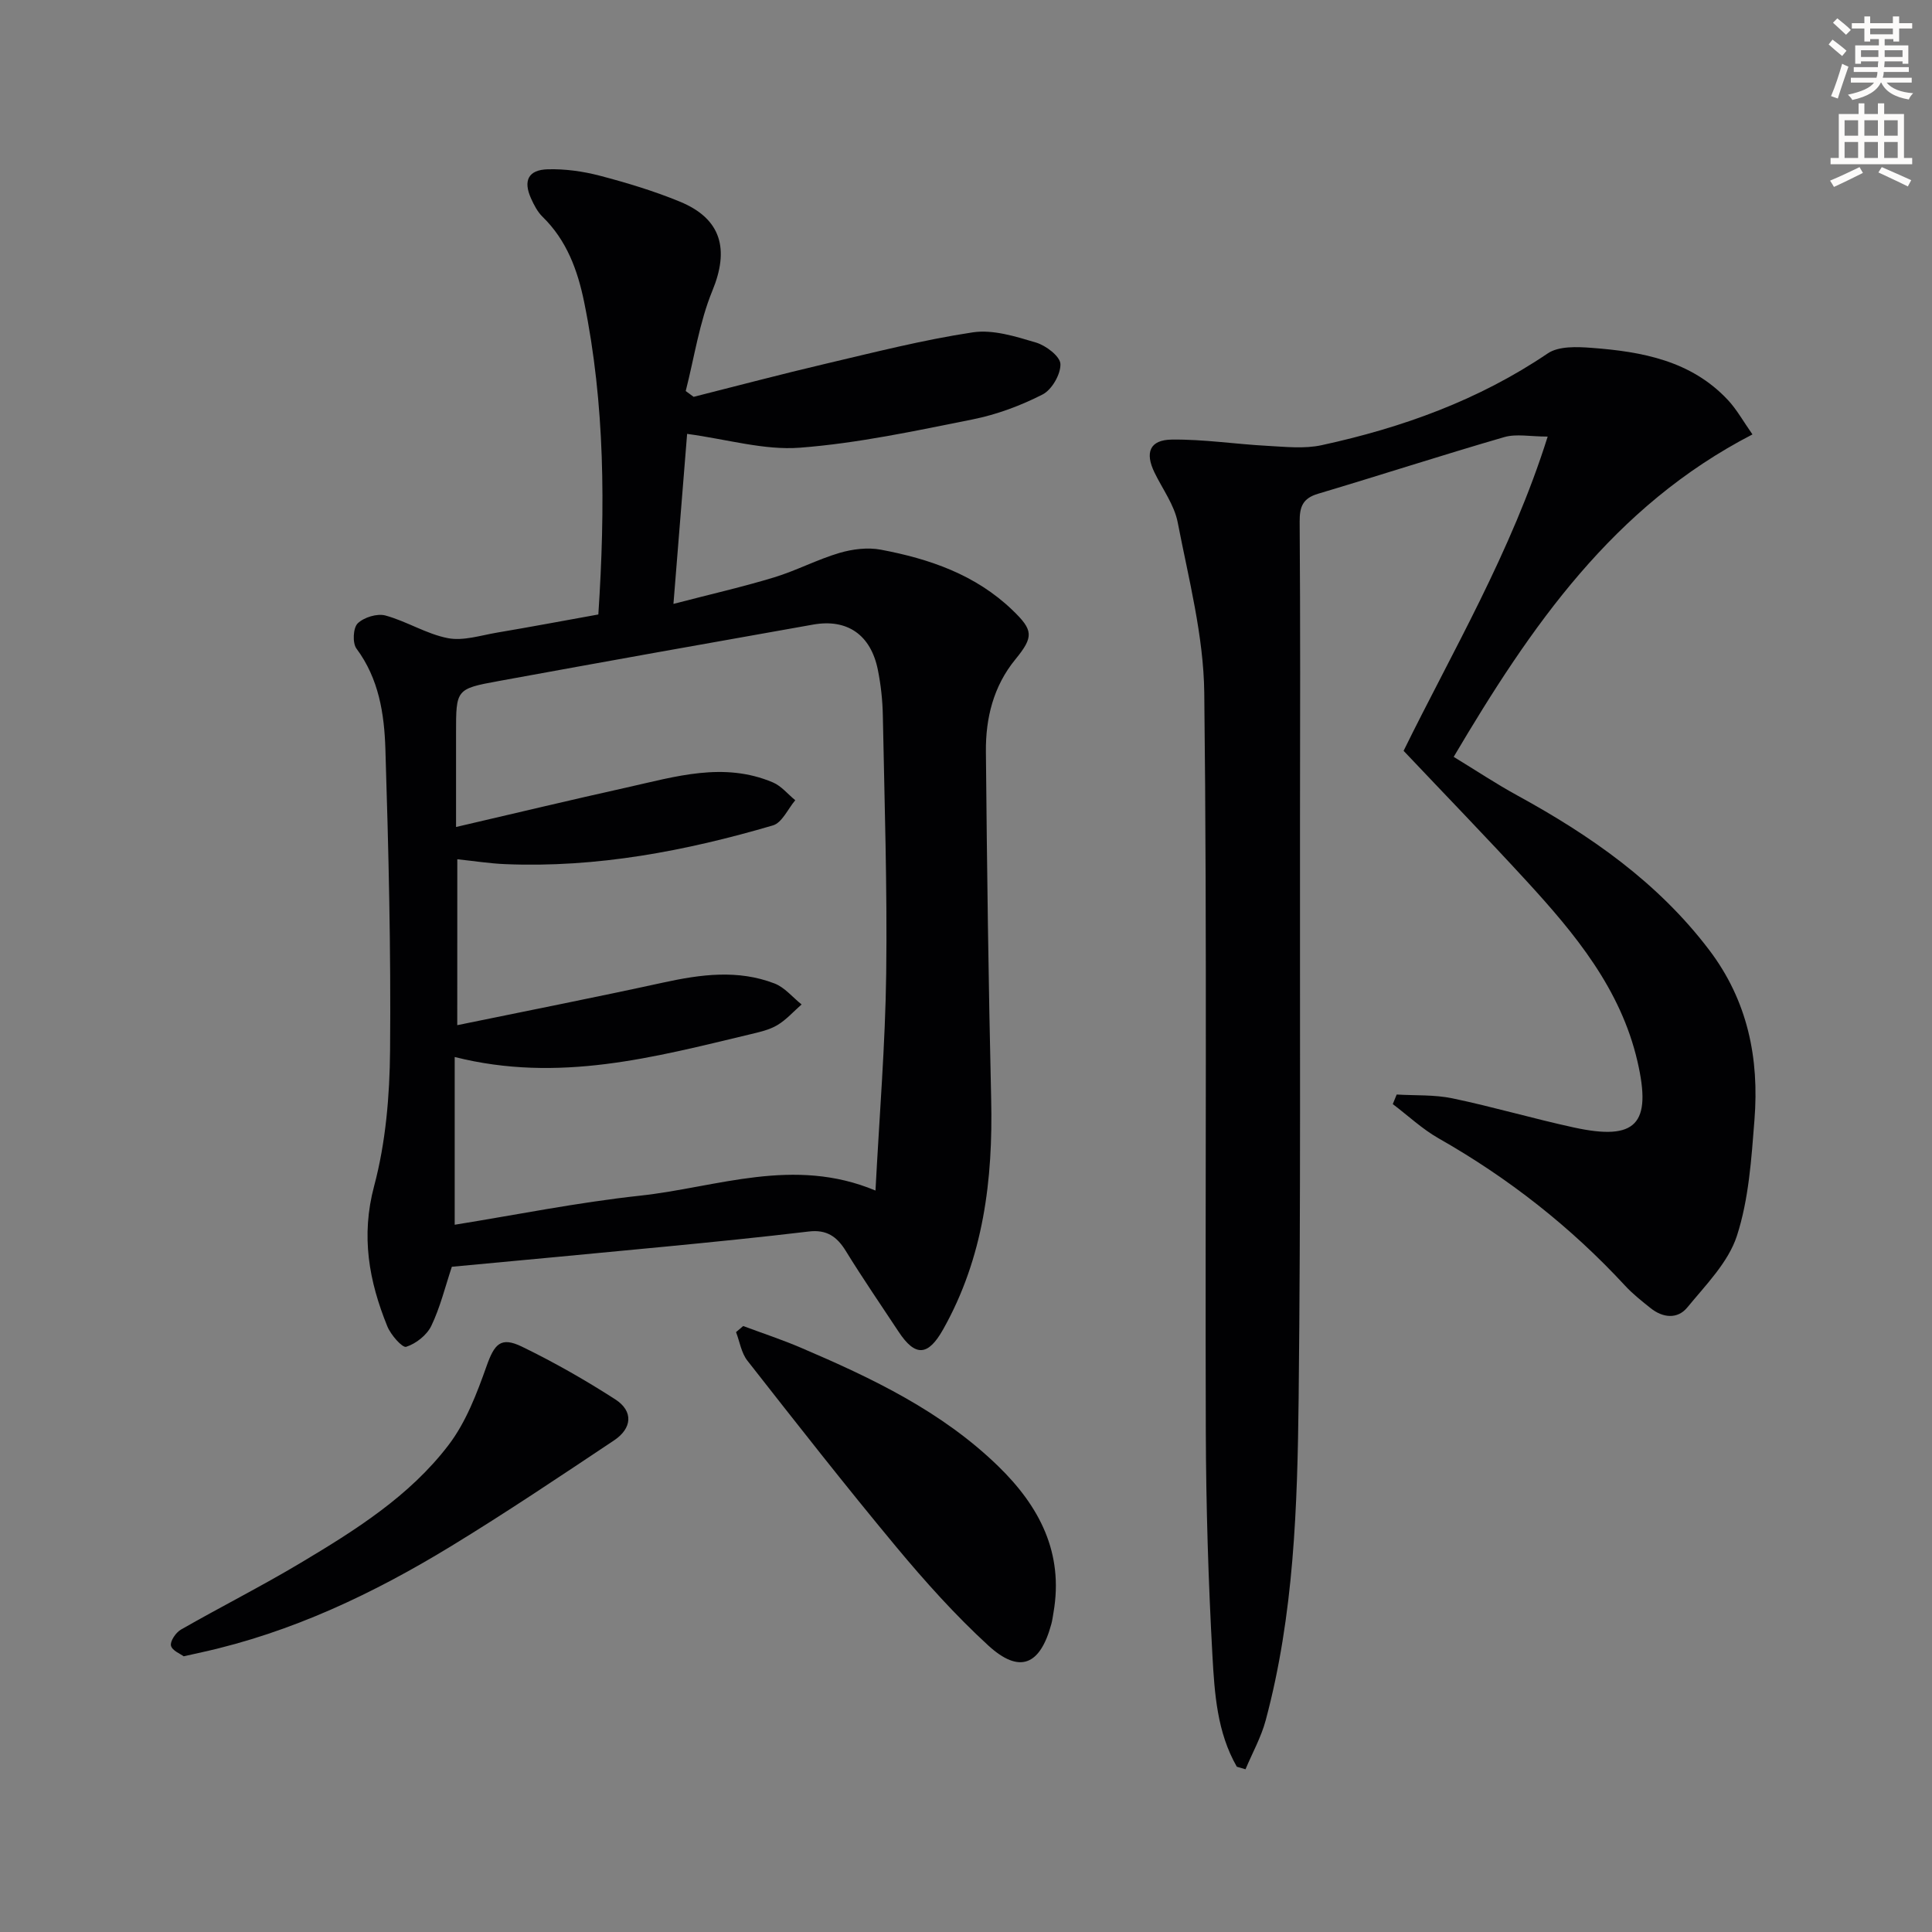
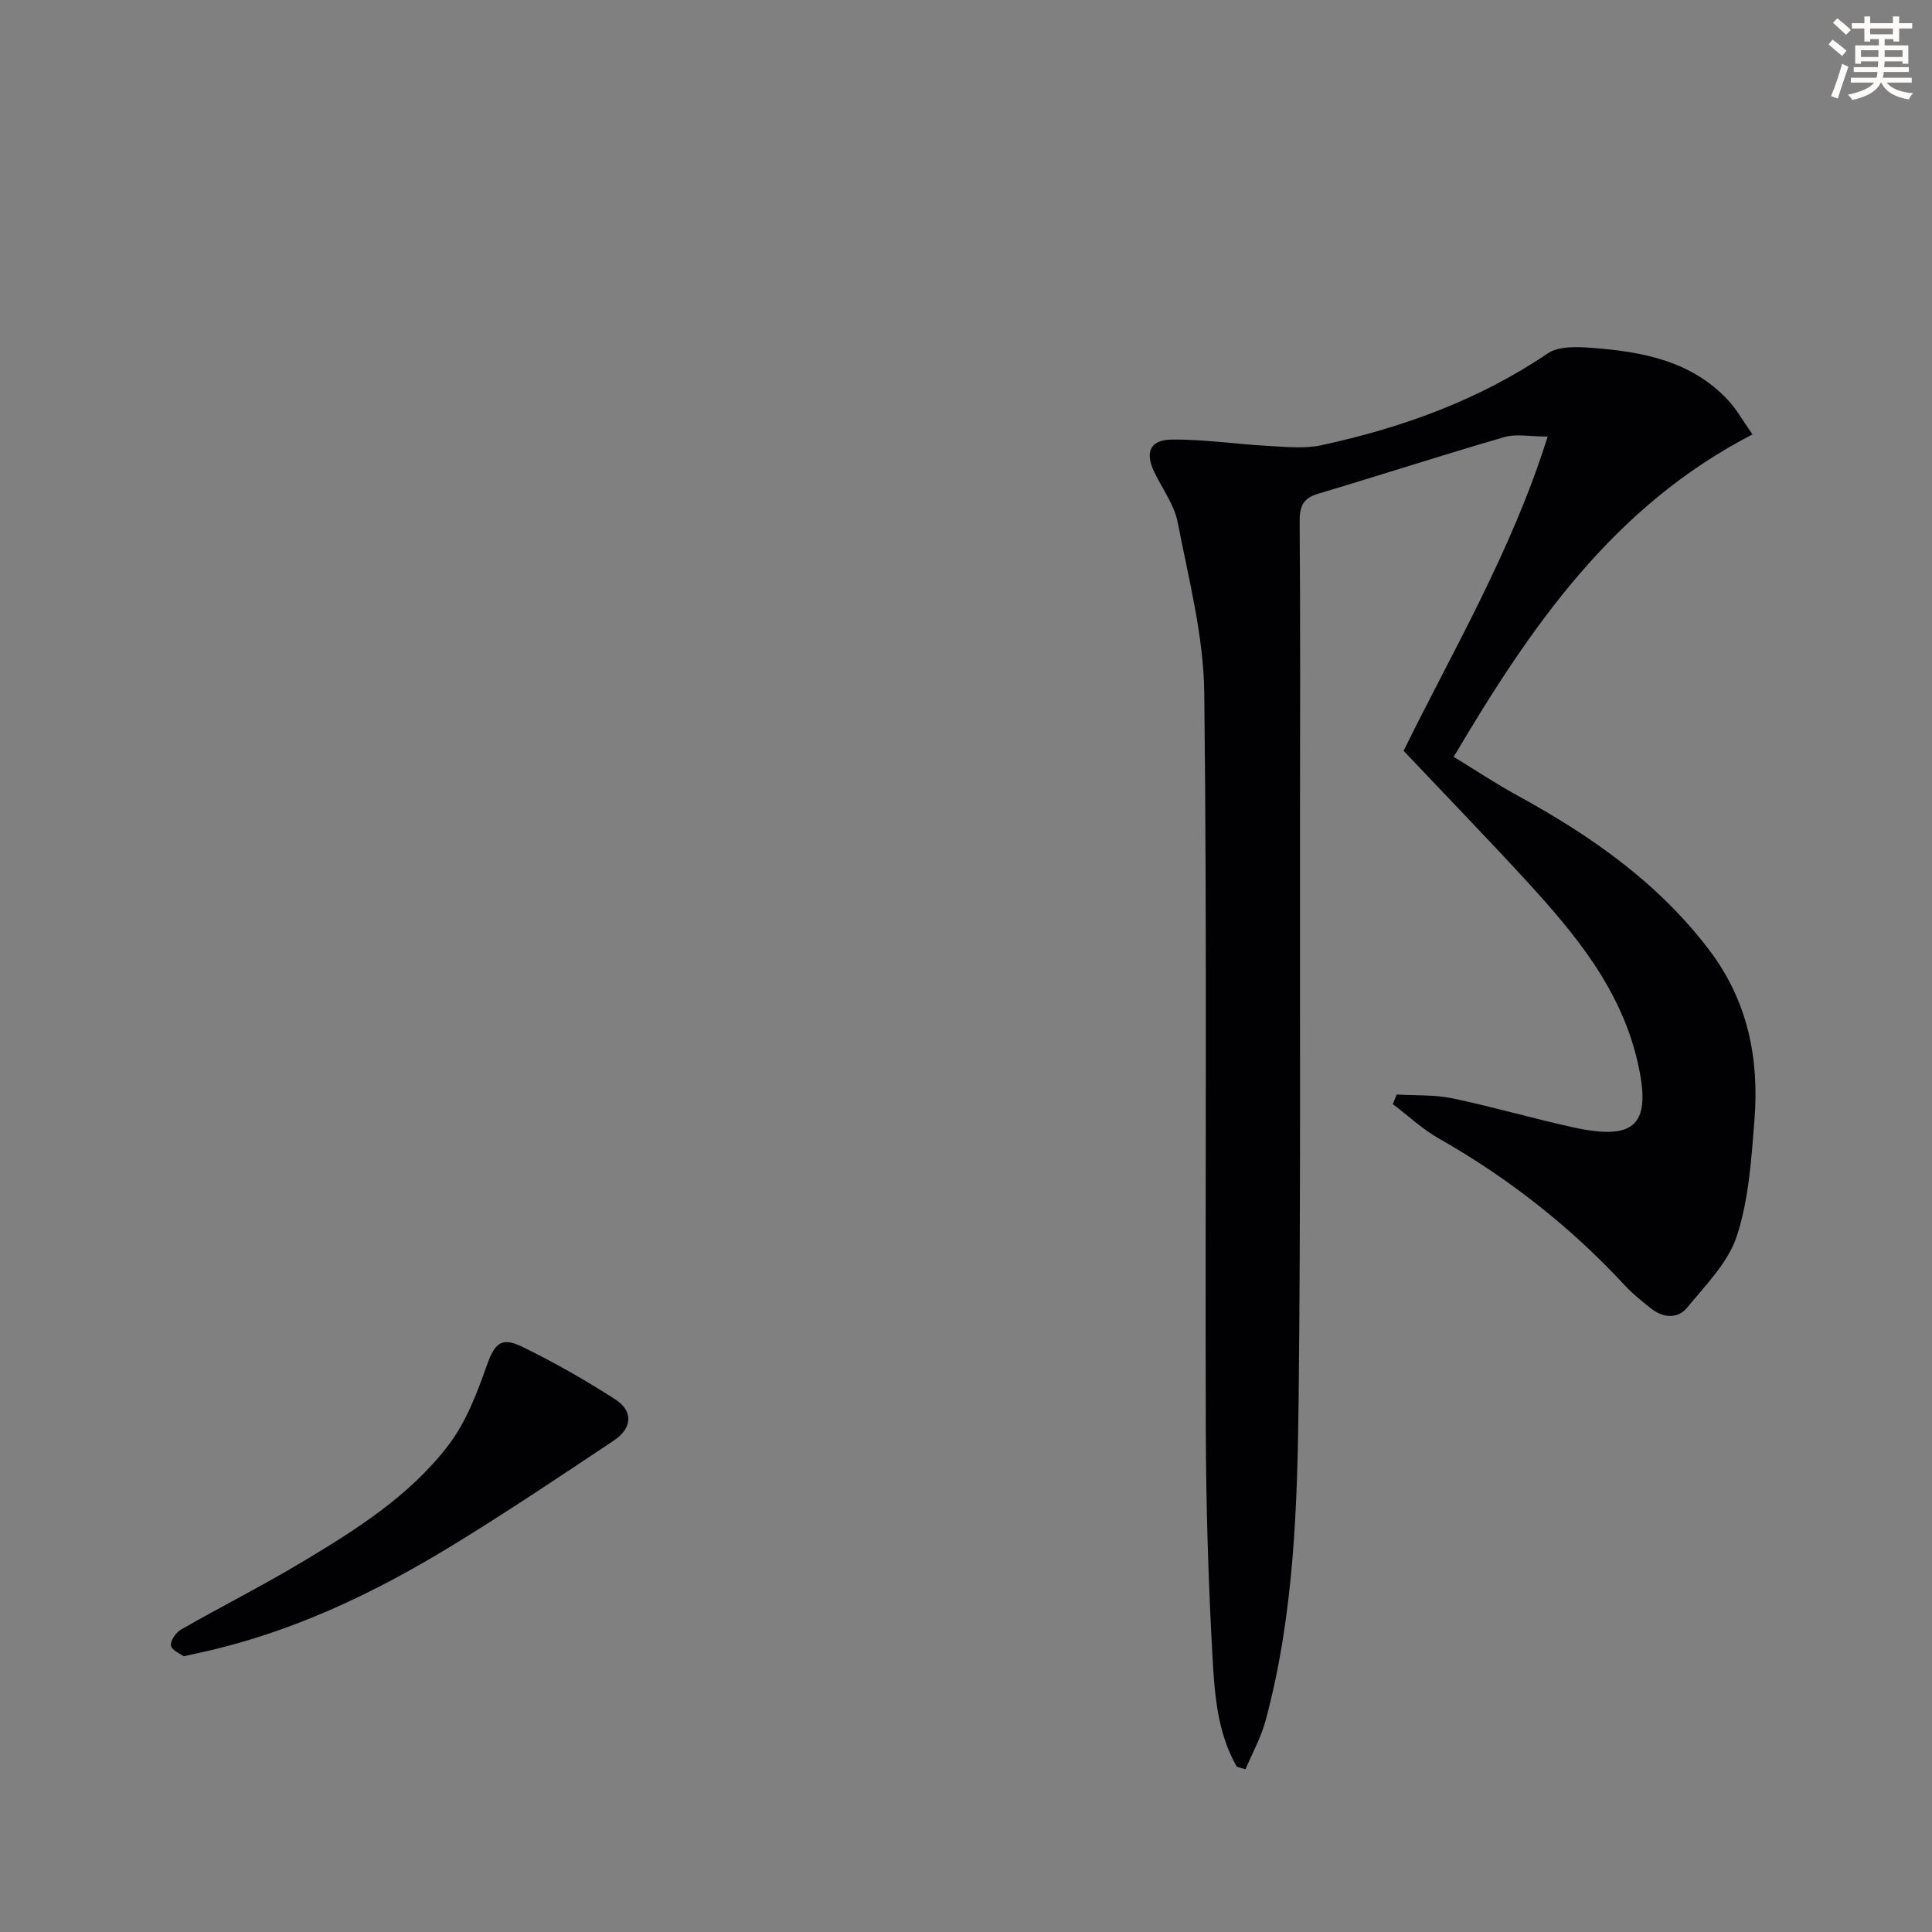
<svg xmlns="http://www.w3.org/2000/svg" enable-background="new 0 0 400 400" viewBox="0 0 400 400">
  <rect x="0" y="0" width="400" height="400" fill="#808080" stroke="none" />
  <path d="m378.6 9.2.8-1c.9.7 1.9 1.4 2.9 2.3l-.9 1.1c-1.1-.9-2-1.7-2.8-2.4zm.5 10.7c.9-2.1 1.6-4.3 2.3-6.7.4.2.8.4 1.3.6-.7 2.1-1.5 4.3-2.2 6.6zm.4-15.2.9-.9c1 .8 2 1.6 2.8 2.4l-1 1c-1-.9-1.9-1.8-2.7-2.5zm12.5-1.3h1.2v1.4h2.7v1.1h-2.7v2.7h-1.2v-.5h-1.8v1.3h4.9v3.8h-1.2v-.5h-3.7c0 .4-.1.9-.1 1.2h5.1v1h-5.2c0 .5-.1.9-.2 1.2h6v1h-5.2c1.1 1.3 2.9 2 5.5 2.2-.4.4-.7.8-.9 1.3-2.9-.5-4.8-1.6-5.7-3.5h-.1c-.8 1.7-2.7 2.9-5.9 3.6-.2-.4-.6-.8-.9-1.1 2.8-.6 4.6-1.4 5.4-2.5h-4.8v-1h5.3c.1-.3.2-.7.2-1.2h-4.9v-1h5c0-.4 0-.8.1-1.2h-3.6v.5h-1.2v-3.8h4.9v-1.3h-1.8v.5h-1.2v-2.7h-2.6v-1.1h2.6v-1.4h1.2v1.4h4.7v-1.4zm-6.7 8.4h3.6c0-.4 0-.9 0-1.4h-3.6zm1.9-4.7h4.7v-1.2h-4.7zm6.7 3.3h-3.7v1.4h3.7z" fill="#fcfbfa" />
-   <path d="m384.7 21.4h1.3v2.2h2.8v-2.2h1.3v2.2h4.1v9.1h1.7v1.3h-16.9v-1.3h1.7v-9.1h4.1v-2.2zm.3 13.2.7 1.2c-1.8.9-3.8 1.9-6 2.9-.2-.4-.5-.8-.8-1.3 2.4-1 4.4-2 6.1-2.8zm-3.1-6.5h2.8v-3.2h-2.8zm0 4.6h2.8v-3.3h-2.8zm4.1-4.6h2.8v-3.2h-2.8zm0 4.6h2.8v-3.3h-2.8zm3.6 1.9c2.1.9 4.1 1.8 6.1 2.7l-.7 1.3c-2.2-1.1-4.2-2-6.1-2.9zm3.3-9.7h-2.8v3.2h2.8zm-2.8 7.8h2.8v-3.3h-2.8z" fill="#fcfbfa" />
  <g fill="#010103">
-     <path d="m93.55 262.27c-1.39 4.17-2.41 8.4-4.25 12.23-.92 1.92-3.17 3.69-5.2 4.34-.8.26-3.2-2.48-3.91-4.24-3.8-9.36-5.5-18.67-2.73-29.05 2.41-9.03 3.22-18.7 3.3-28.1.19-20.8-.32-41.61-.97-62.41-.23-7.26-1.35-14.52-5.99-20.76-.85-1.15-.7-4.29.26-5.22 1.28-1.25 4.02-2.09 5.73-1.63 4.41 1.2 8.49 3.83 12.93 4.69 3.2.62 6.78-.57 10.16-1.14 6.99-1.18 13.95-2.49 21-3.76 1.46-22.16 1.38-43.52-2.94-64.69-1.35-6.6-3.61-12.77-8.6-17.64-1.04-1.01-1.77-2.42-2.38-3.77-1.68-3.71-.6-5.96 3.45-6.07 3.59-.1 7.3.42 10.78 1.33 5.6 1.47 11.2 3.16 16.55 5.36 8.67 3.56 10.27 9.9 6.75 18.45-2.7 6.57-3.74 13.82-5.52 20.77.55.4 1.09.8 1.64 1.2 9.08-2.29 18.14-4.69 27.25-6.83 10.14-2.38 20.26-4.97 30.54-6.52 4.19-.63 8.86.85 13.09 2.11 2.06.61 5.01 2.86 5.06 4.45.07 2.12-1.78 5.32-3.69 6.3-4.53 2.31-9.48 4.16-14.47 5.16-11.85 2.37-23.76 4.94-35.77 5.86-7.39.57-15-1.73-23.36-2.86-.88 10.88-1.8 22.31-2.83 35.2 7.87-2.05 14.44-3.54 20.87-5.5 4.58-1.4 8.9-3.69 13.49-5.05 2.72-.8 5.86-1.19 8.6-.67 10.05 1.9 19.57 5.15 27.21 12.49 4.34 4.17 4.47 5.51.62 10.22-4.54 5.54-6.17 12.17-6.1 19.11.22 23.97.53 47.94 1.09 71.91.39 16.72-1.58 32.82-9.94 47.69-3.11 5.53-5.76 5.76-9.25.45-3.66-5.55-7.43-11.03-10.91-16.69-1.85-3.01-4-4.46-7.66-4.02-9.88 1.18-19.79 2.17-29.69 3.13-14.72 1.43-29.43 2.78-44.21 4.17zm1.12-50.02c14.8-3.04 28.78-5.79 42.69-8.83 7.74-1.69 15.43-2.72 23 .2 2.11.81 3.74 2.86 5.6 4.34-1.66 1.45-3.16 3.17-5.02 4.28-1.66.99-3.7 1.44-5.62 1.9-19.85 4.74-39.64 10.13-61.18 4.7v34.73c12.59-2.02 25.42-4.62 38.39-6.02 15.94-1.73 31.77-8.16 48.73-1.06.81-15.51 2.03-30.24 2.22-44.99.23-17.8-.36-35.61-.7-53.42-.06-3.14-.41-6.32-1.03-9.4-1.45-7.22-6.3-10.62-13.38-9.37-21.73 3.84-43.46 7.73-65.17 11.7-8.81 1.61-8.78 1.73-8.78 10.79v19.42c12.51-2.91 23.91-5.64 35.34-8.18 10.01-2.23 20.06-5.38 30.26-1.05 1.75.74 3.1 2.44 4.63 3.69-1.52 1.79-2.73 4.65-4.62 5.21-18.07 5.3-36.46 8.81-55.43 8.02-3.24-.13-6.46-.65-9.92-1.01-.01 11.46-.01 22.22-.01 34.35z" />
    <path d="m256.07 365.78c-4.09-7.11-4.61-15.17-5.05-23.02-.85-15.44-1.32-30.92-1.37-46.39-.16-50.99.28-101.97-.32-152.95-.14-11.79-3.24-23.58-5.5-35.27-.7-3.61-3.14-6.89-4.8-10.31-2.02-4.15-1-6.77 3.58-6.83 6.6-.08 13.21.95 19.82 1.3 3.73.2 7.62.64 11.2-.14 16.67-3.62 32.51-9.32 46.81-19 2.27-1.54 6.07-1.38 9.09-1.15 10.41.78 20.57 2.64 28.18 10.76 1.88 2 3.24 4.5 5.12 7.16-28.83 14.88-45.89 39.76-61.86 66.76 4.69 2.86 8.81 5.6 13.14 7.97 15.15 8.29 29.08 17.96 39.72 31.96 8.04 10.58 10.42 22.5 9.41 35.26-.63 8.06-1.17 16.38-3.63 23.97-1.78 5.49-6.44 10.16-10.26 14.82-2.04 2.49-5.08 2.19-7.63.14-1.81-1.45-3.67-2.91-5.24-4.61-11.28-12.2-24.17-22.31-38.62-30.52-3.41-1.94-6.34-4.71-9.5-7.1.27-.66.54-1.32.81-1.98 3.85.23 7.8.01 11.54.79 8.43 1.76 16.71 4.2 25.13 6.03 12.9 2.81 16.19-.66 13.18-13.67-3.47-15.02-12.93-26.42-22.99-37.38-8.21-8.94-16.65-17.65-25.43-26.93 9.97-20.32 22.28-41.07 29.83-65.06-3.62 0-6.48-.61-8.96.1-12.91 3.74-25.7 7.9-38.59 11.74-3.15.94-3.82 2.67-3.8 5.77.15 20.83.1 41.65.07 62.48-.04 39.65.16 79.31-.28 118.96-.25 22.41-.96 44.89-6.83 66.76-.94 3.49-2.76 6.74-4.17 10.11-.58-.17-1.19-.35-1.8-.53z" />
-     <path d="m153.87 274.54c4 1.49 8.07 2.83 11.99 4.51 14.72 6.29 29.12 13.15 40.8 24.5 8.53 8.29 13.59 17.93 11.46 30.28-.14.81-.24 1.64-.46 2.44-2.33 8.56-6.6 10.32-13.07 4.39-6.83-6.27-13.09-13.25-19.03-20.39-10.52-12.65-20.67-25.61-30.82-38.56-1.26-1.6-1.59-3.93-2.35-5.91.49-.43.98-.84 1.48-1.26z" />
    <path d="m38.04 342.92c-.62-.47-2.39-1.16-2.64-2.2-.21-.92 1-2.72 2.05-3.32 8.21-4.7 16.67-8.97 24.79-13.82 11.3-6.75 22.56-13.81 30.64-24.42 3.59-4.71 5.84-10.63 7.85-16.3 1.63-4.59 2.92-6.19 7.33-4.05 6.65 3.23 13.11 6.91 19.32 10.91 3.83 2.47 3.47 6.02-.25 8.5-11.18 7.45-22.34 14.95-33.8 21.94-16.08 9.8-32.99 17.83-51.53 21.92-.98.22-1.95.44-3.76.84z" />
  </g>
</svg>